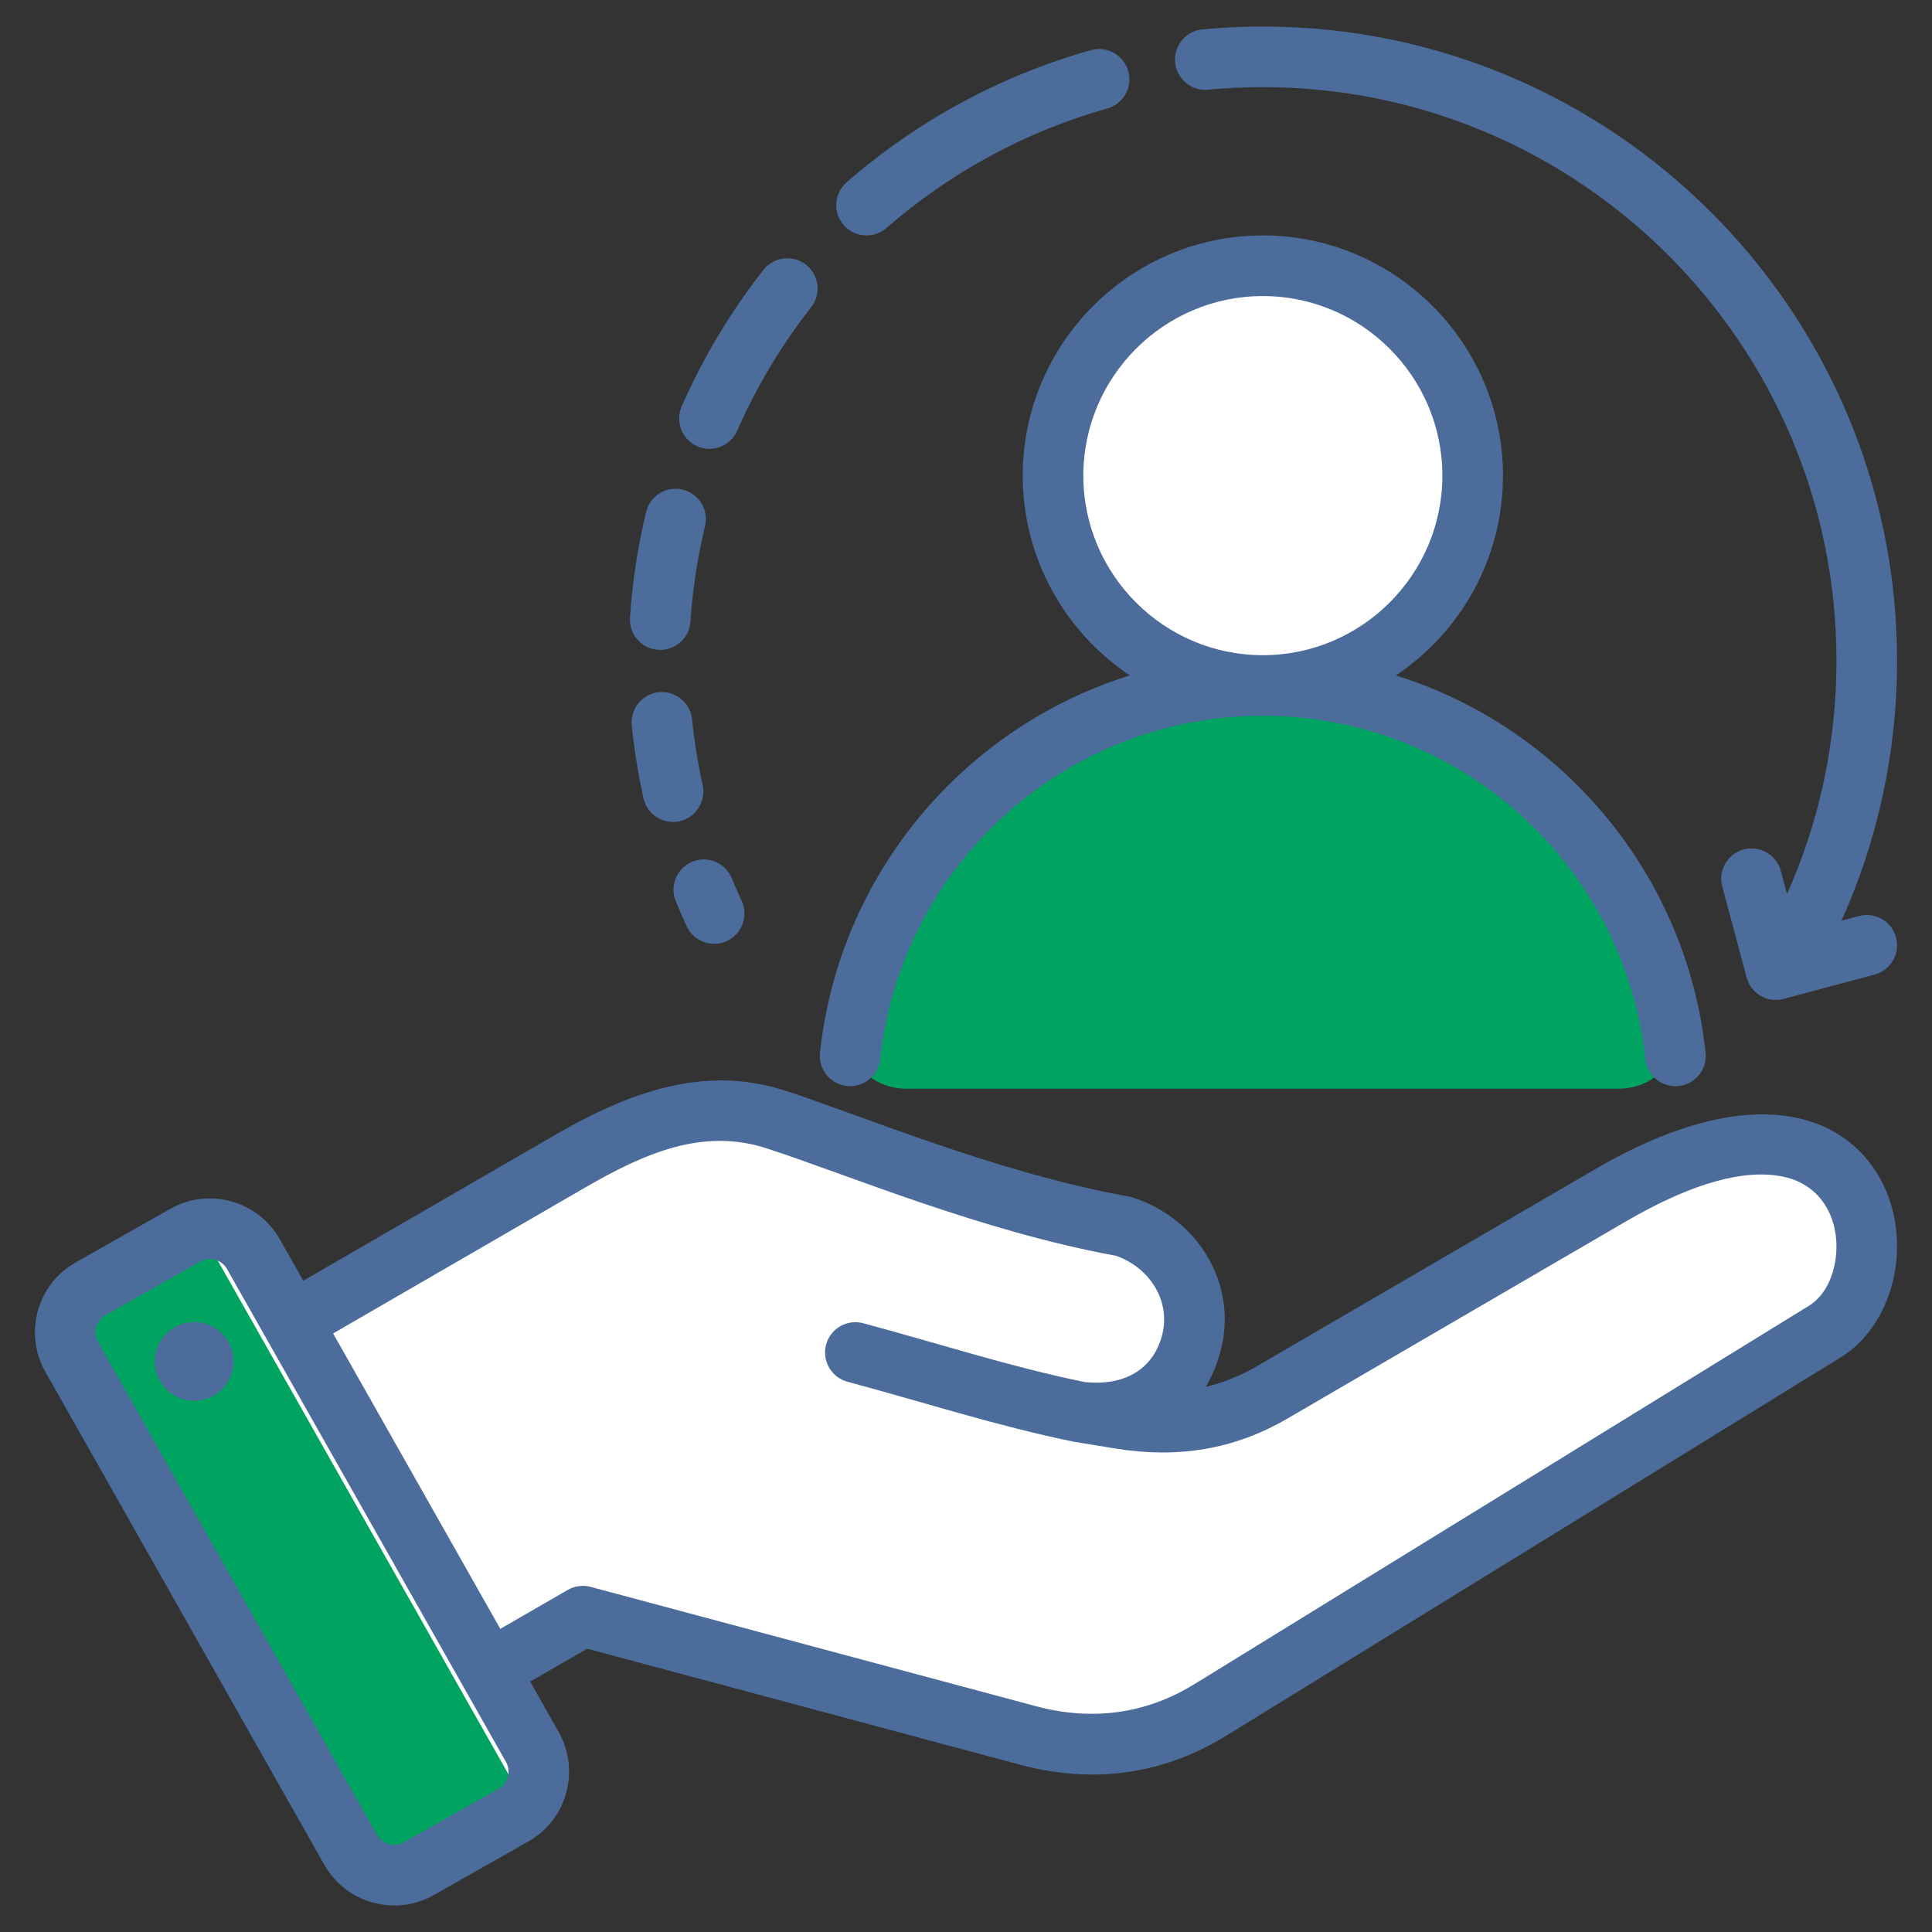
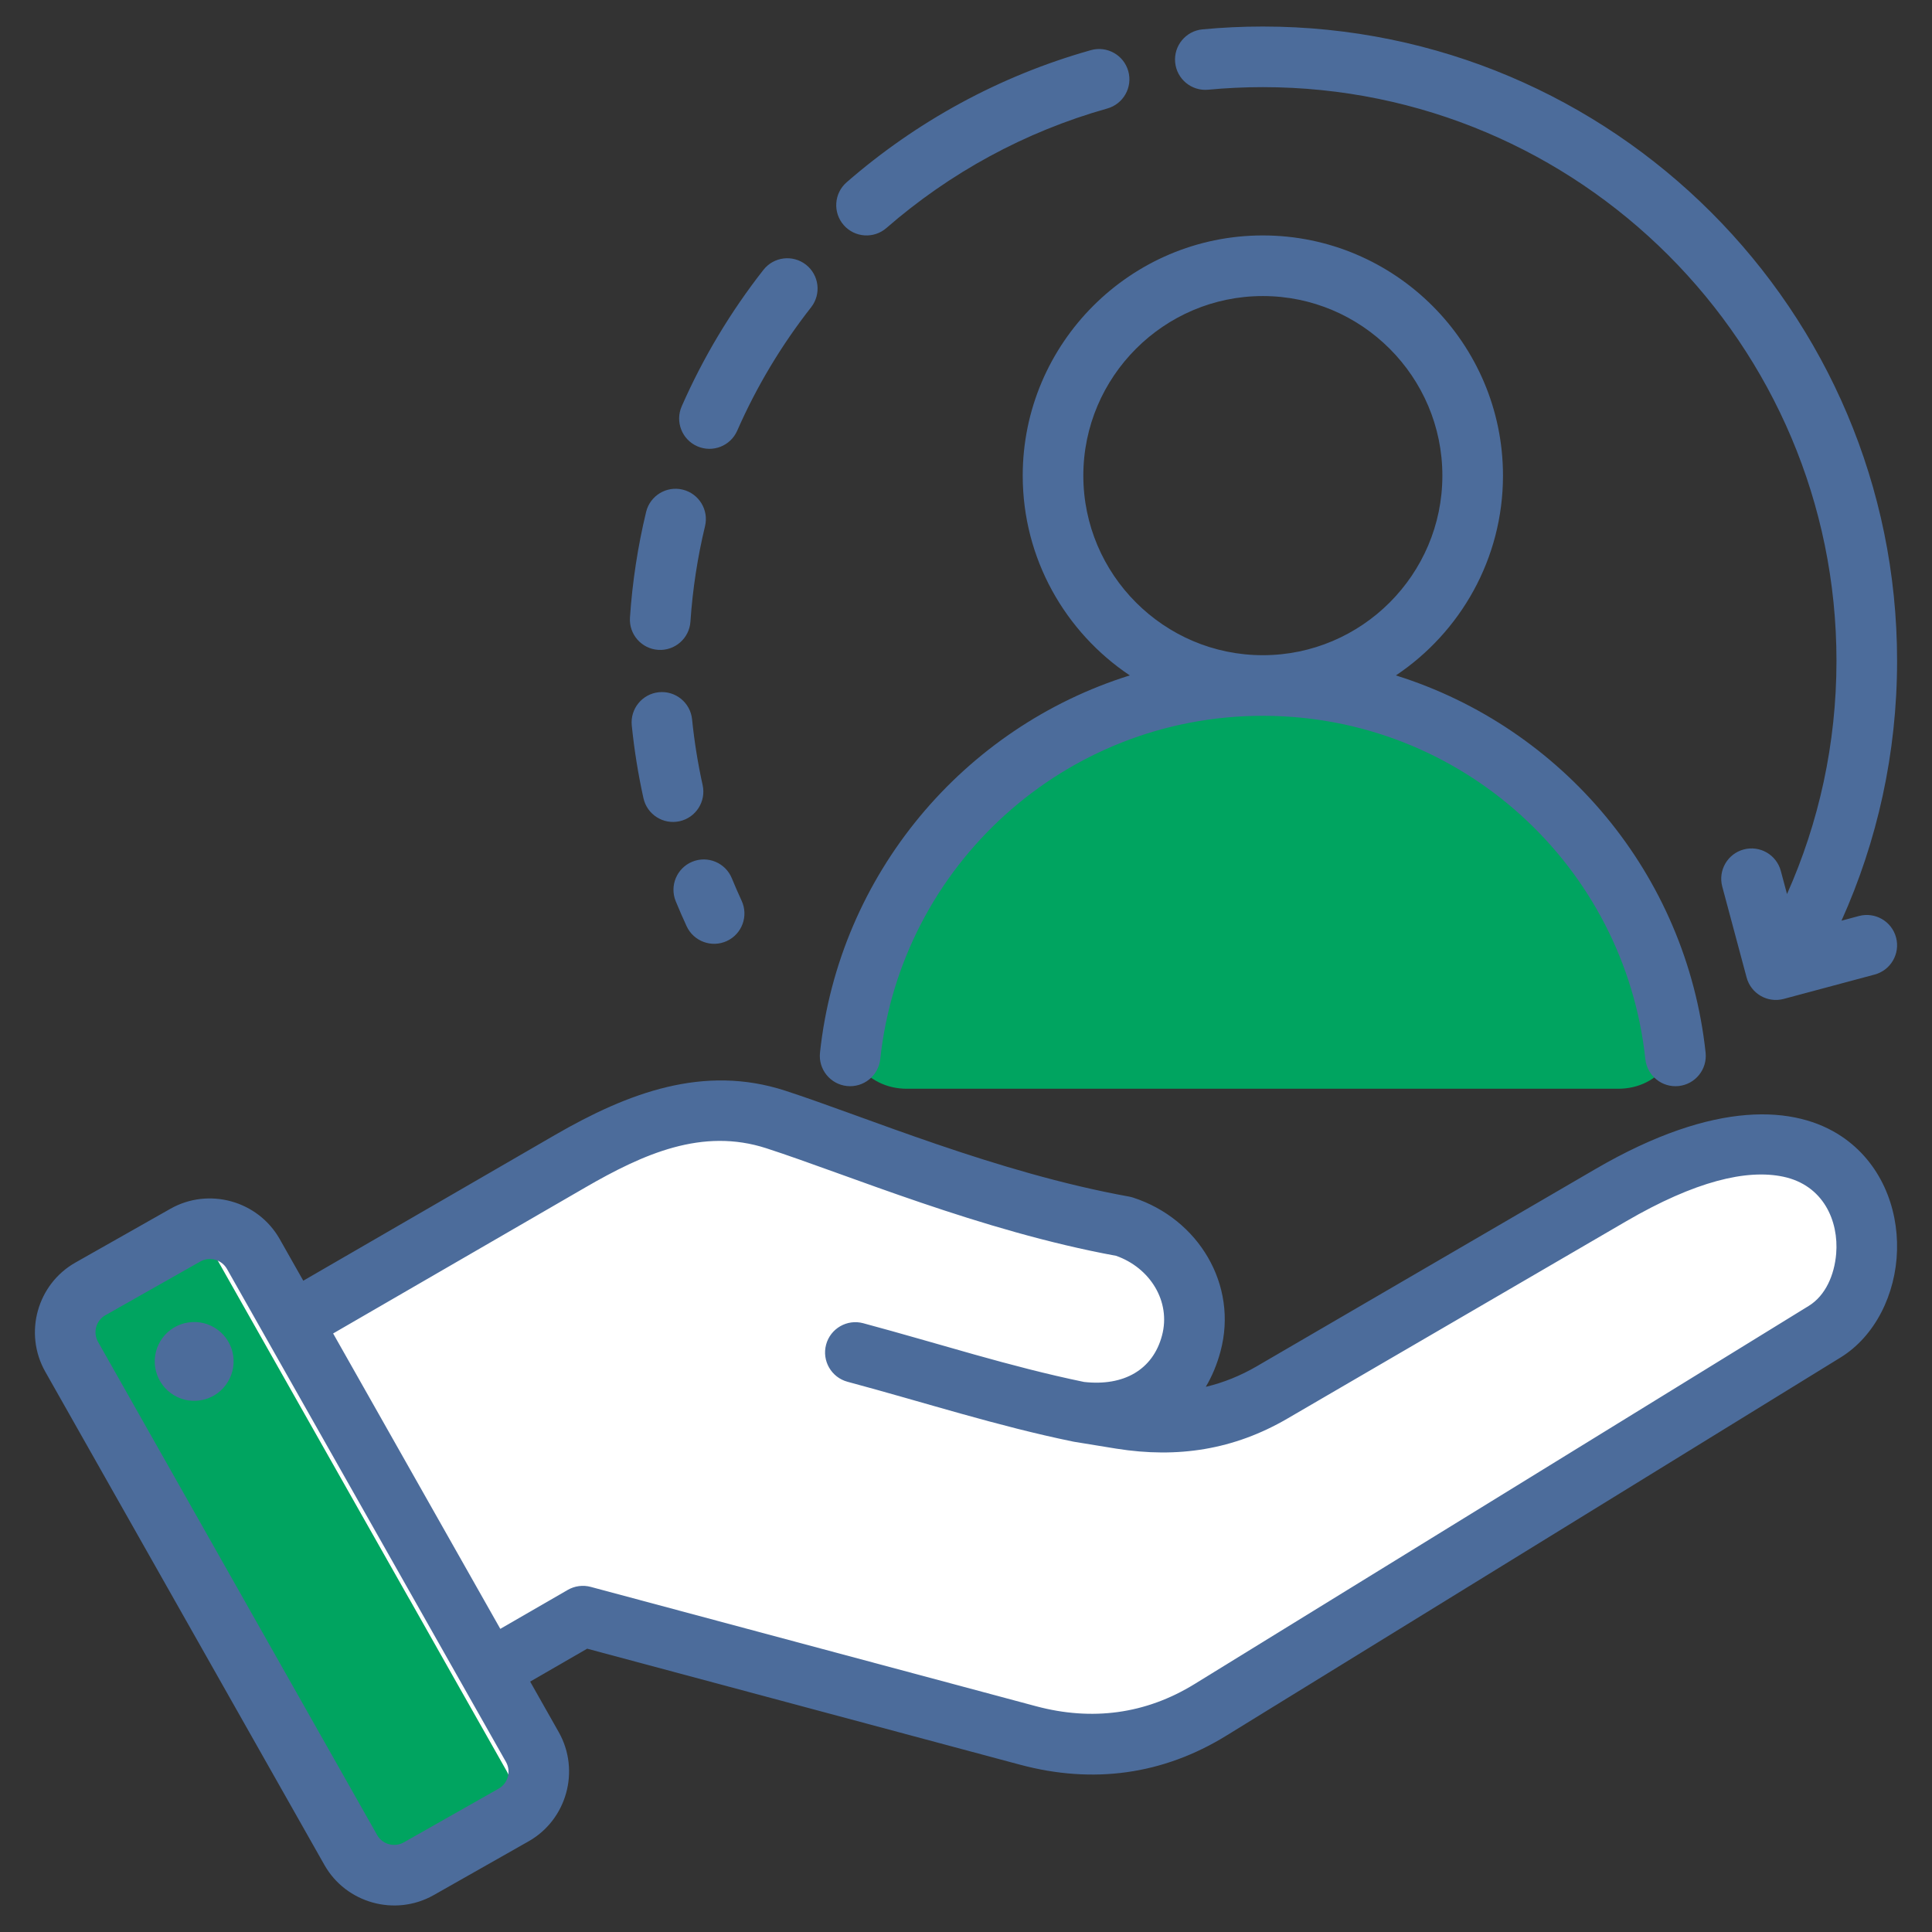
<svg xmlns="http://www.w3.org/2000/svg" version="1.1" id="Layer_1" x="0px" y="0px" width="300px" height="300px" viewBox="0 0 300 300" enable-background="new 0 0 300 300" xml:space="preserve">
  <rect x="0" y="0" width="300" height="300" fill="#333333" stroke="none" />
  <g transform="matrix(1,0,0,1,0,0)">
    <g>
      <g>
        <g>
          <path fill="#FFFFFF" d="M34.756,211.854l54-31.281c10.139-5.875,20.441-10.041,31.589-6.428      c12.417,4.036,32.696,12.678,53.38,16.404c7.683,2.49,12.467,10.172,10.384,17.968c-2.1,7.796-8.675,11.815-17.983,10.383      l7.242,1.155c8.284,1.335,15.884,0.195,23.143-4.035l51.916-30.238c40.361-23.501,46.285,12.661,32.875,20.929l-94.23,58.019      c-8.658,5.322-18.146,6.576-27.977,3.939l-68.337-18.31l-25.323,14.614c-4.866,2.8-11.115,1.123-13.931-3.742l-20.474-35.447      C28.23,220.918,29.906,214.668,34.756,211.854L34.756,211.854z" />
          <path fill="#00A460" stroke="#00A460" stroke-width="0.5" stroke-miterlimit="10" d="M41.022,196.294l42.834,75.677      c2.067,3.662,0.765,8.35-2.88,10.416l-14.582,8.252c-3.646,2.066-8.333,0.764-10.416-2.897l-42.819-75.677      c-2.083-3.662-0.781-8.35,2.881-10.416l14.566-8.252C34.268,191.33,38.955,192.633,41.022,196.294z" />
          <path fill="#FFFFFF" d="M63.563,248.292l7.567,13.394l7.502,13.248c2.067,3.645,0.781,8.316-2.864,10.399l5.208-2.946      c3.646-2.066,4.947-6.754,2.88-10.416l-7.519-13.296l-15.103-26.69l-15.119-26.707l-5.094-8.983      c-1.79-3.173-5.55-4.573-8.902-3.548l8.805,15.559l15.103,26.69l7.519,13.28L63.563,248.292z" />
        </g>
        <g>
          <g>
            <path fill="#00A460" stroke="#00A460" stroke-width="0.5" stroke-miterlimit="10" d="M140.822,168.81h110.444       c3.095,0,5.749-1.331,7.592-3.812s2.361-5.418,1.465-8.371c-8.324-27.609-33.949-47.722-64.274-47.722       c-30.326,0-55.958,20.112-64.283,47.722c-0.889,2.953-0.377,5.891,1.465,8.371C135.073,167.479,137.735,168.81,140.822,168.81z       " />
          </g>
-           <path fill="#FFFFFF" d="M196.048,104.917c17.235,0,31.292-14.056,31.292-31.292c0-17.237-14.057-31.292-31.292-31.292      c-17.237,0-31.293,14.056-31.293,31.292C164.755,90.862,178.811,104.917,196.048,104.917z" />
        </g>
      </g>
      <path fill="#4C6C9B" d="M196.086,111.15c-30.814,0-56.182,23.34-59.401,53.311c-0.277,2.582-2.599,4.453-5.181,4.177    c-2.582-0.278-4.453-2.6-4.176-5.182c2.974-27.697,22.287-50.506,48.106-58.579c-10.012-6.7-16.626-18.115-16.626-31.022    c0-20.537,16.741-37.296,37.278-37.296c20.557,0,37.297,16.76,37.297,37.296c0,12.908-6.613,24.324-16.631,31.024    c25.826,8.074,45.135,30.883,48.094,58.58c0.275,2.583-1.596,4.903-4.18,5.18c-2.582,0.276-4.902-1.597-5.178-4.18    C252.285,134.489,226.917,111.15,196.086,111.15L196.086,111.15z M196.086,101.739c15.369,0,27.885-12.531,27.885-27.884    c0-15.354-12.516-27.884-27.885-27.884c-15.353,0-27.867,12.531-27.867,27.884C168.219,89.208,180.733,101.739,196.086,101.739z     M82.322,261.119l4.445,7.854c0.002,0.004,0.005,0.008,0.006,0.012c3.357,5.971,1.229,13.59-4.708,16.943l-14.737,8.353    c-0.004,0.003-0.009,0.005-0.015,0.008c-5.97,3.357-13.59,1.229-16.944-4.711L7.034,213.004    c-3.387-5.977-1.259-13.602,4.685-16.959l14.754-8.354l0.003-0.002c5.942-3.355,13.564-1.246,16.947,4.695l0.007,0.012    l3.662,6.471l39.043-22.604c11.47-6.635,23.183-10.998,35.781-6.907c12.422,4.028,32.705,12.708,53.402,16.448    c0.207,0.037,0.412,0.088,0.612,0.152c10.169,3.293,16.364,13.568,13.587,23.894c-0.543,2.022-1.311,3.861-2.285,5.497    c2.709-0.642,5.348-1.695,7.935-3.202l52.546-30.603c18.721-10.907,31.188-9.817,38.253-5.078    c6.011,4.032,8.784,10.922,8.604,17.68c-0.181,6.822-3.415,13.349-8.766,16.643l-95.348,58.705    c-9.904,6.113-20.755,7.546-31.994,4.548l-0.006-0.001l-67.281-18.032L82.322,261.119z M51.728,207.059l25.959,45.869    l10.471-6.047c1.081-0.624,2.366-0.793,3.571-0.47l69.162,18.535c8.648,2.308,17.002,1.241,24.623-3.463l0.004-0.003    l95.353-58.707c2.601-1.602,3.978-4.807,4.25-8.104c0.417-5.064-1.978-10.644-8.241-11.957    c-5.647-1.182-13.607,0.658-24.428,6.962l-52.545,30.603c-8.32,4.848-17.039,6.185-26.541,4.672c-0.006,0-0.012-0.002-0.017-0.002    c0,0-6.519-1.062-6.521-1.062c-0.064-0.011-0.127-0.022-0.19-0.035c-0.003,0-0.005-0.001-0.007-0.001    c-11.849-2.433-22.837-6.013-35.031-9.289c-2.508-0.675-3.998-3.258-3.324-5.767c0.674-2.508,3.258-3.997,5.766-3.323    c11.939,3.209,22.7,6.727,34.292,9.12c6.176,0.692,10.676-1.896,12.094-7.183l0.001-0.001c1.442-5.361-1.906-10.573-7.124-12.403    c-21.049-3.857-41.657-12.598-54.293-16.695h-0.001c-9.962-3.234-19.093,0.855-28.163,6.102L51.728,207.059z M35.244,197.04    l-0.004-0.008c-0.83-1.444-2.685-1.966-4.133-1.147l-14.75,8.35l-0.004,0.003c-1.446,0.816-1.953,2.673-1.13,4.125l0.002,0.003    l43.337,76.576l0.002,0.004c0.819,1.449,2.679,1.957,4.136,1.141l14.727-8.347l0.006-0.003c1.45-0.819,1.958-2.681,1.141-4.137    L35.244,197.04z M29.266,205.35c3.345-0.498,6.451,1.812,6.948,5.156c0.478,3.345-1.832,6.471-5.176,6.948    c-3.345,0.497-6.451-1.831-6.948-5.177C23.612,208.934,25.921,205.828,29.266,205.35z M277.486,138.828    c4.937-11.067,7.681-23.324,7.681-36.217c0-49.165-39.916-89.08-89.081-89.08c-2.859,0-5.689,0.135-8.48,0.399    c-2.586,0.245-4.884-1.656-5.129-4.242c-0.244-2.586,1.657-4.884,4.242-5.128c3.084-0.292,6.209-0.44,9.367-0.44    c54.359,0,98.492,44.133,98.492,98.492c0,14.375-3.086,28.034-8.632,40.352l2.708-0.725c2.51-0.672,5.092,0.819,5.764,3.328    c0.673,2.509-0.818,5.091-3.327,5.763l-14.114,3.782c-2.51,0.673-5.091-0.817-5.764-3.327l-3.781-14.114    c-0.672-2.509,0.818-5.091,3.327-5.764s5.092,0.819,5.764,3.328C276.522,135.233,276.967,136.892,277.486,138.828L277.486,138.828    z M137.644,35.404c-1.959,1.705-4.934,1.499-6.639-0.459c-1.706-1.959-1.5-4.934,0.46-6.64    c10.826-9.425,23.729-16.524,37.927-20.518c2.501-0.704,5.102,0.755,5.805,3.255c0.704,2.5-0.755,5.101-3.255,5.805    C159.102,20.459,147.435,26.881,137.644,35.404L137.644,35.404z M114.472,66.881c-1.043,2.378-3.822,3.461-6.201,2.417    c-2.378-1.043-3.461-3.822-2.417-6.2c3.343-7.616,7.623-14.73,12.692-21.195c1.603-2.044,4.563-2.401,6.607-0.799    c2.043,1.603,2.402,4.563,0.799,6.607C121.366,53.558,117.495,59.992,114.472,66.881L114.472,66.881z M107.21,96.531    c-0.175,2.591-2.42,4.553-5.012,4.378s-4.553-2.42-4.378-5.012c0.378-5.606,1.227-11.085,2.506-16.397    c0.608-2.525,3.152-4.082,5.677-3.473s4.082,3.152,3.473,5.677C108.32,86.506,107.553,91.46,107.21,96.531L107.21,96.531z     M109.105,121.909c0.561,2.536-1.042,5.05-3.579,5.611c-2.536,0.561-5.05-1.042-5.611-3.579    c-0.816-3.692-1.426-7.462-1.814-11.296c-0.262-2.584,1.623-4.895,4.207-5.157c2.584-0.262,4.895,1.623,5.157,4.207    C107.816,115.162,108.367,118.571,109.105,121.909L109.105,121.909z M115.163,139.876c1.089,2.358,0.058,5.157-2.3,6.245    c-2.358,1.089-5.156,0.059-6.245-2.299c-0.59-1.277-1.153-2.569-1.689-3.875c-0.986-2.403,0.165-5.154,2.567-6.14    c2.403-0.986,5.154,0.164,6.14,2.566C114.121,137.554,114.63,138.722,115.163,139.876z" />
    </g>
  </g>
</svg>